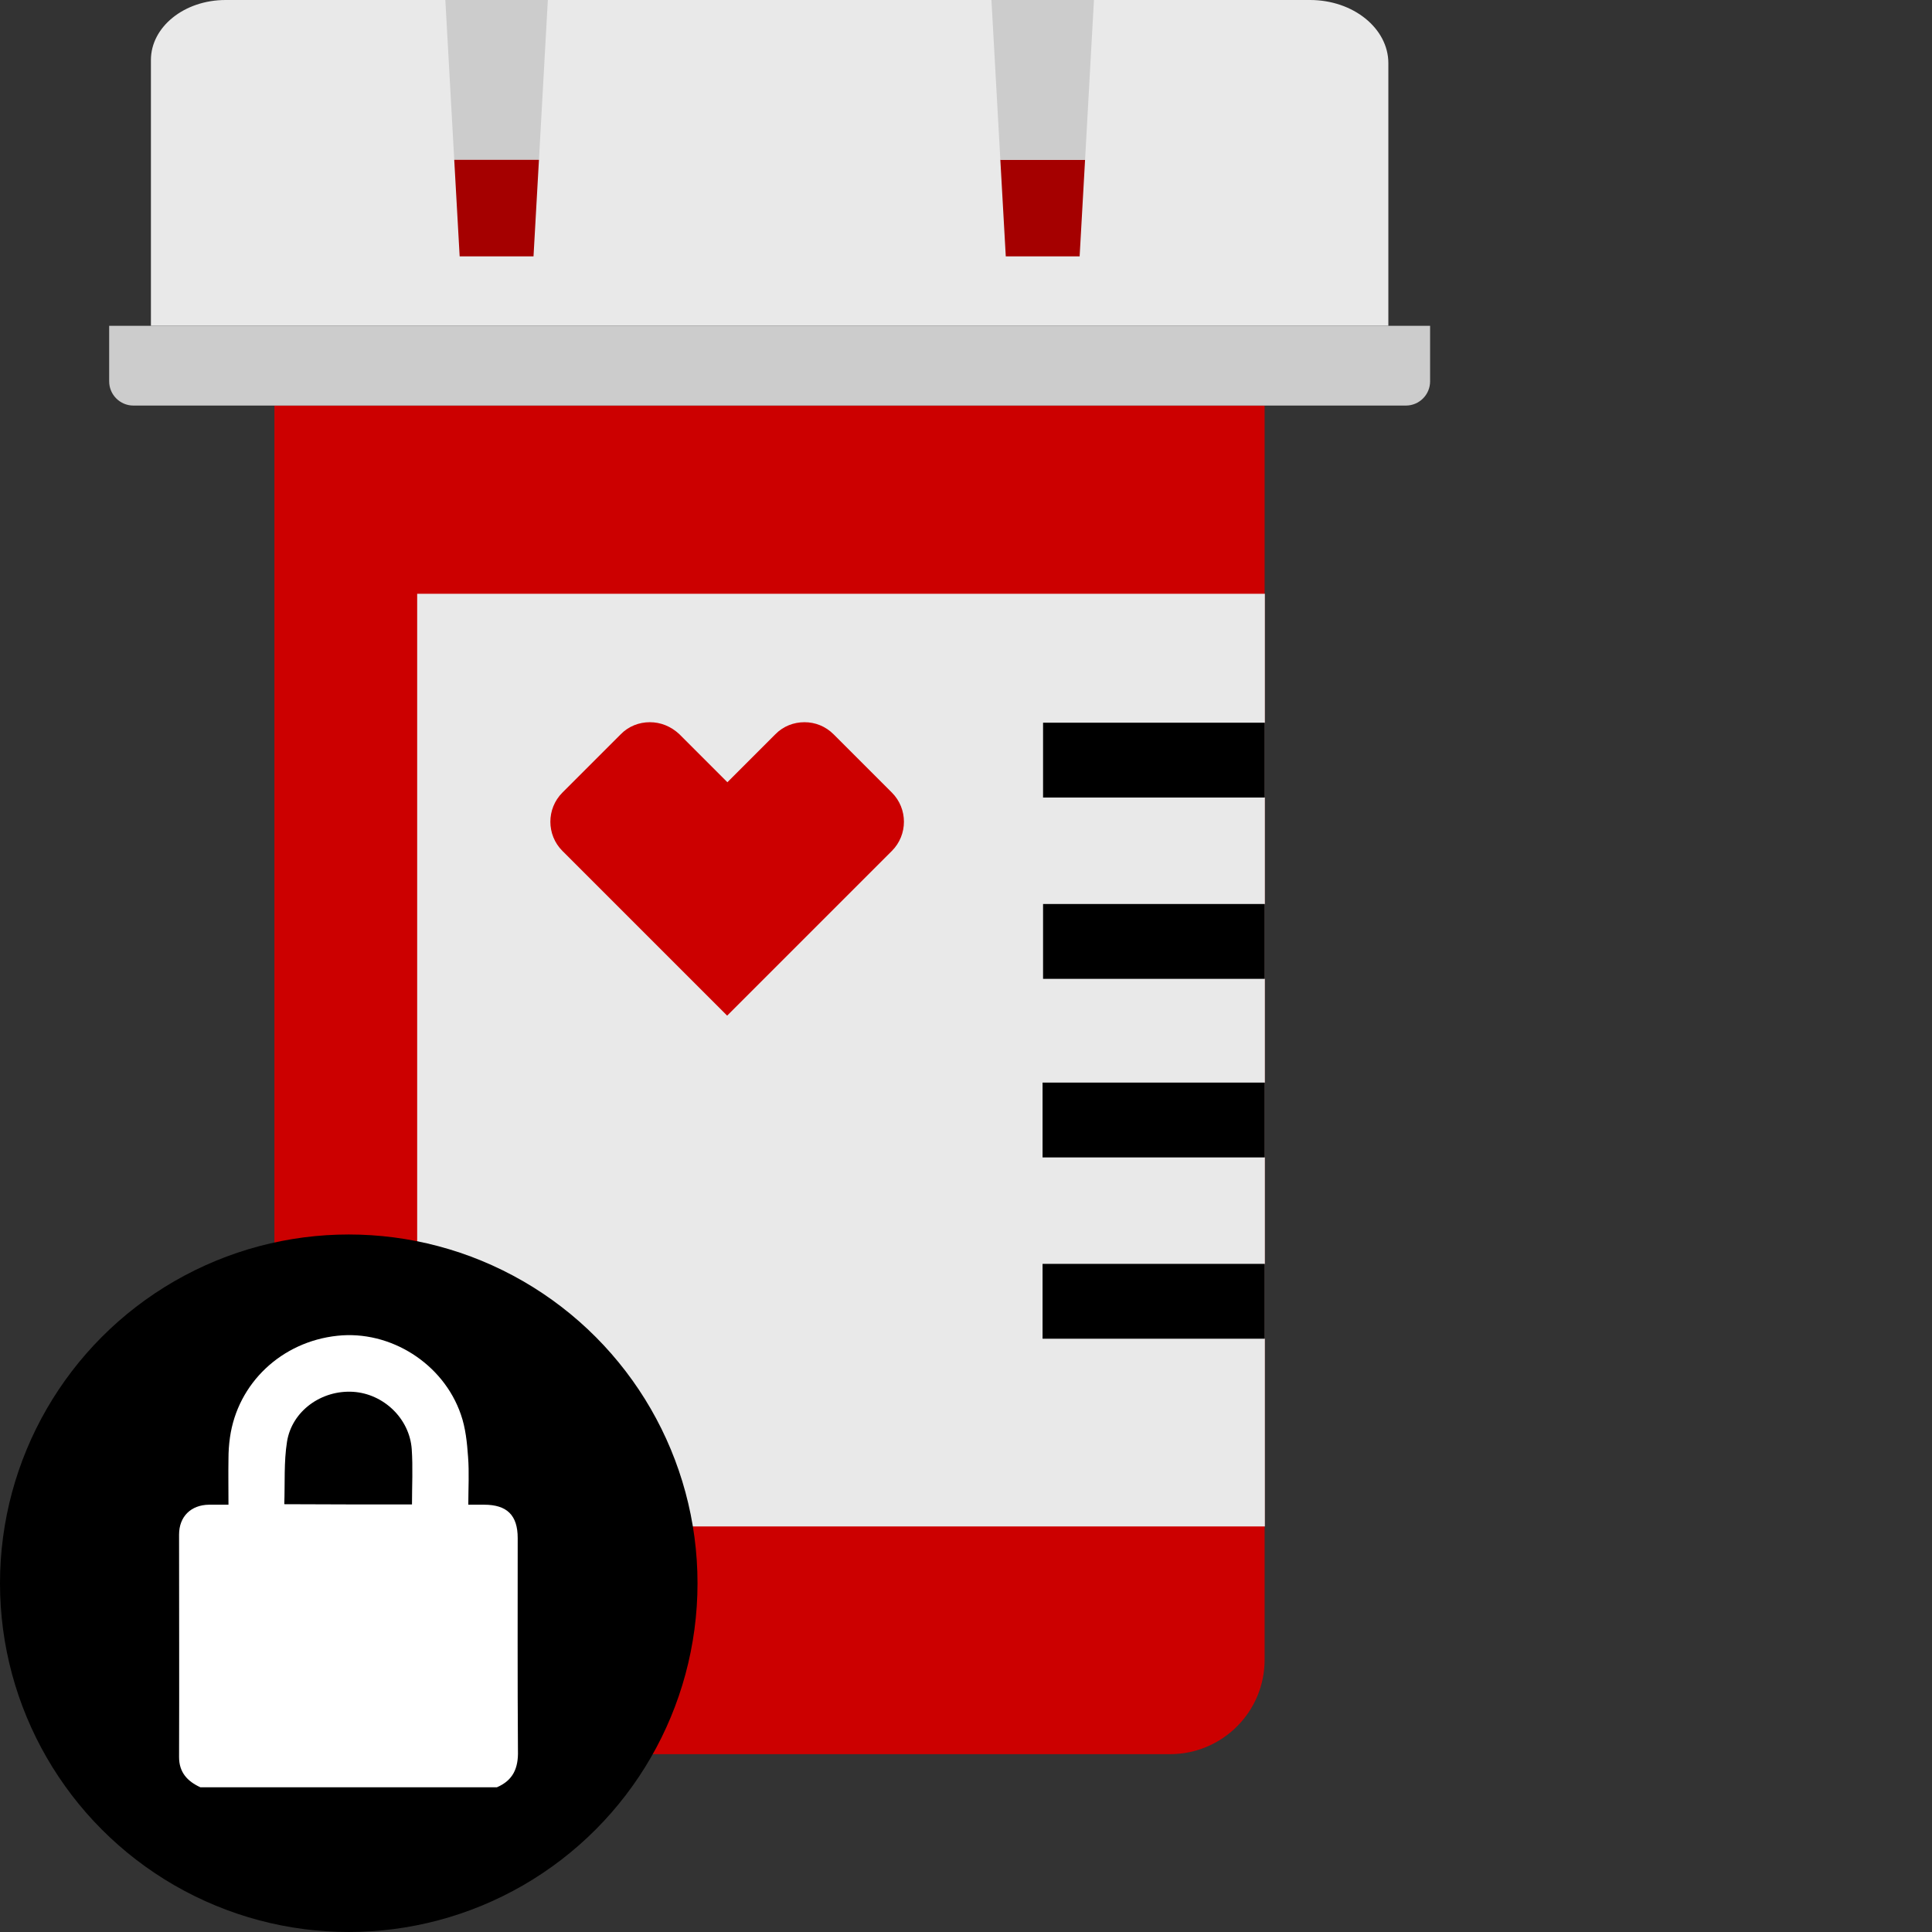
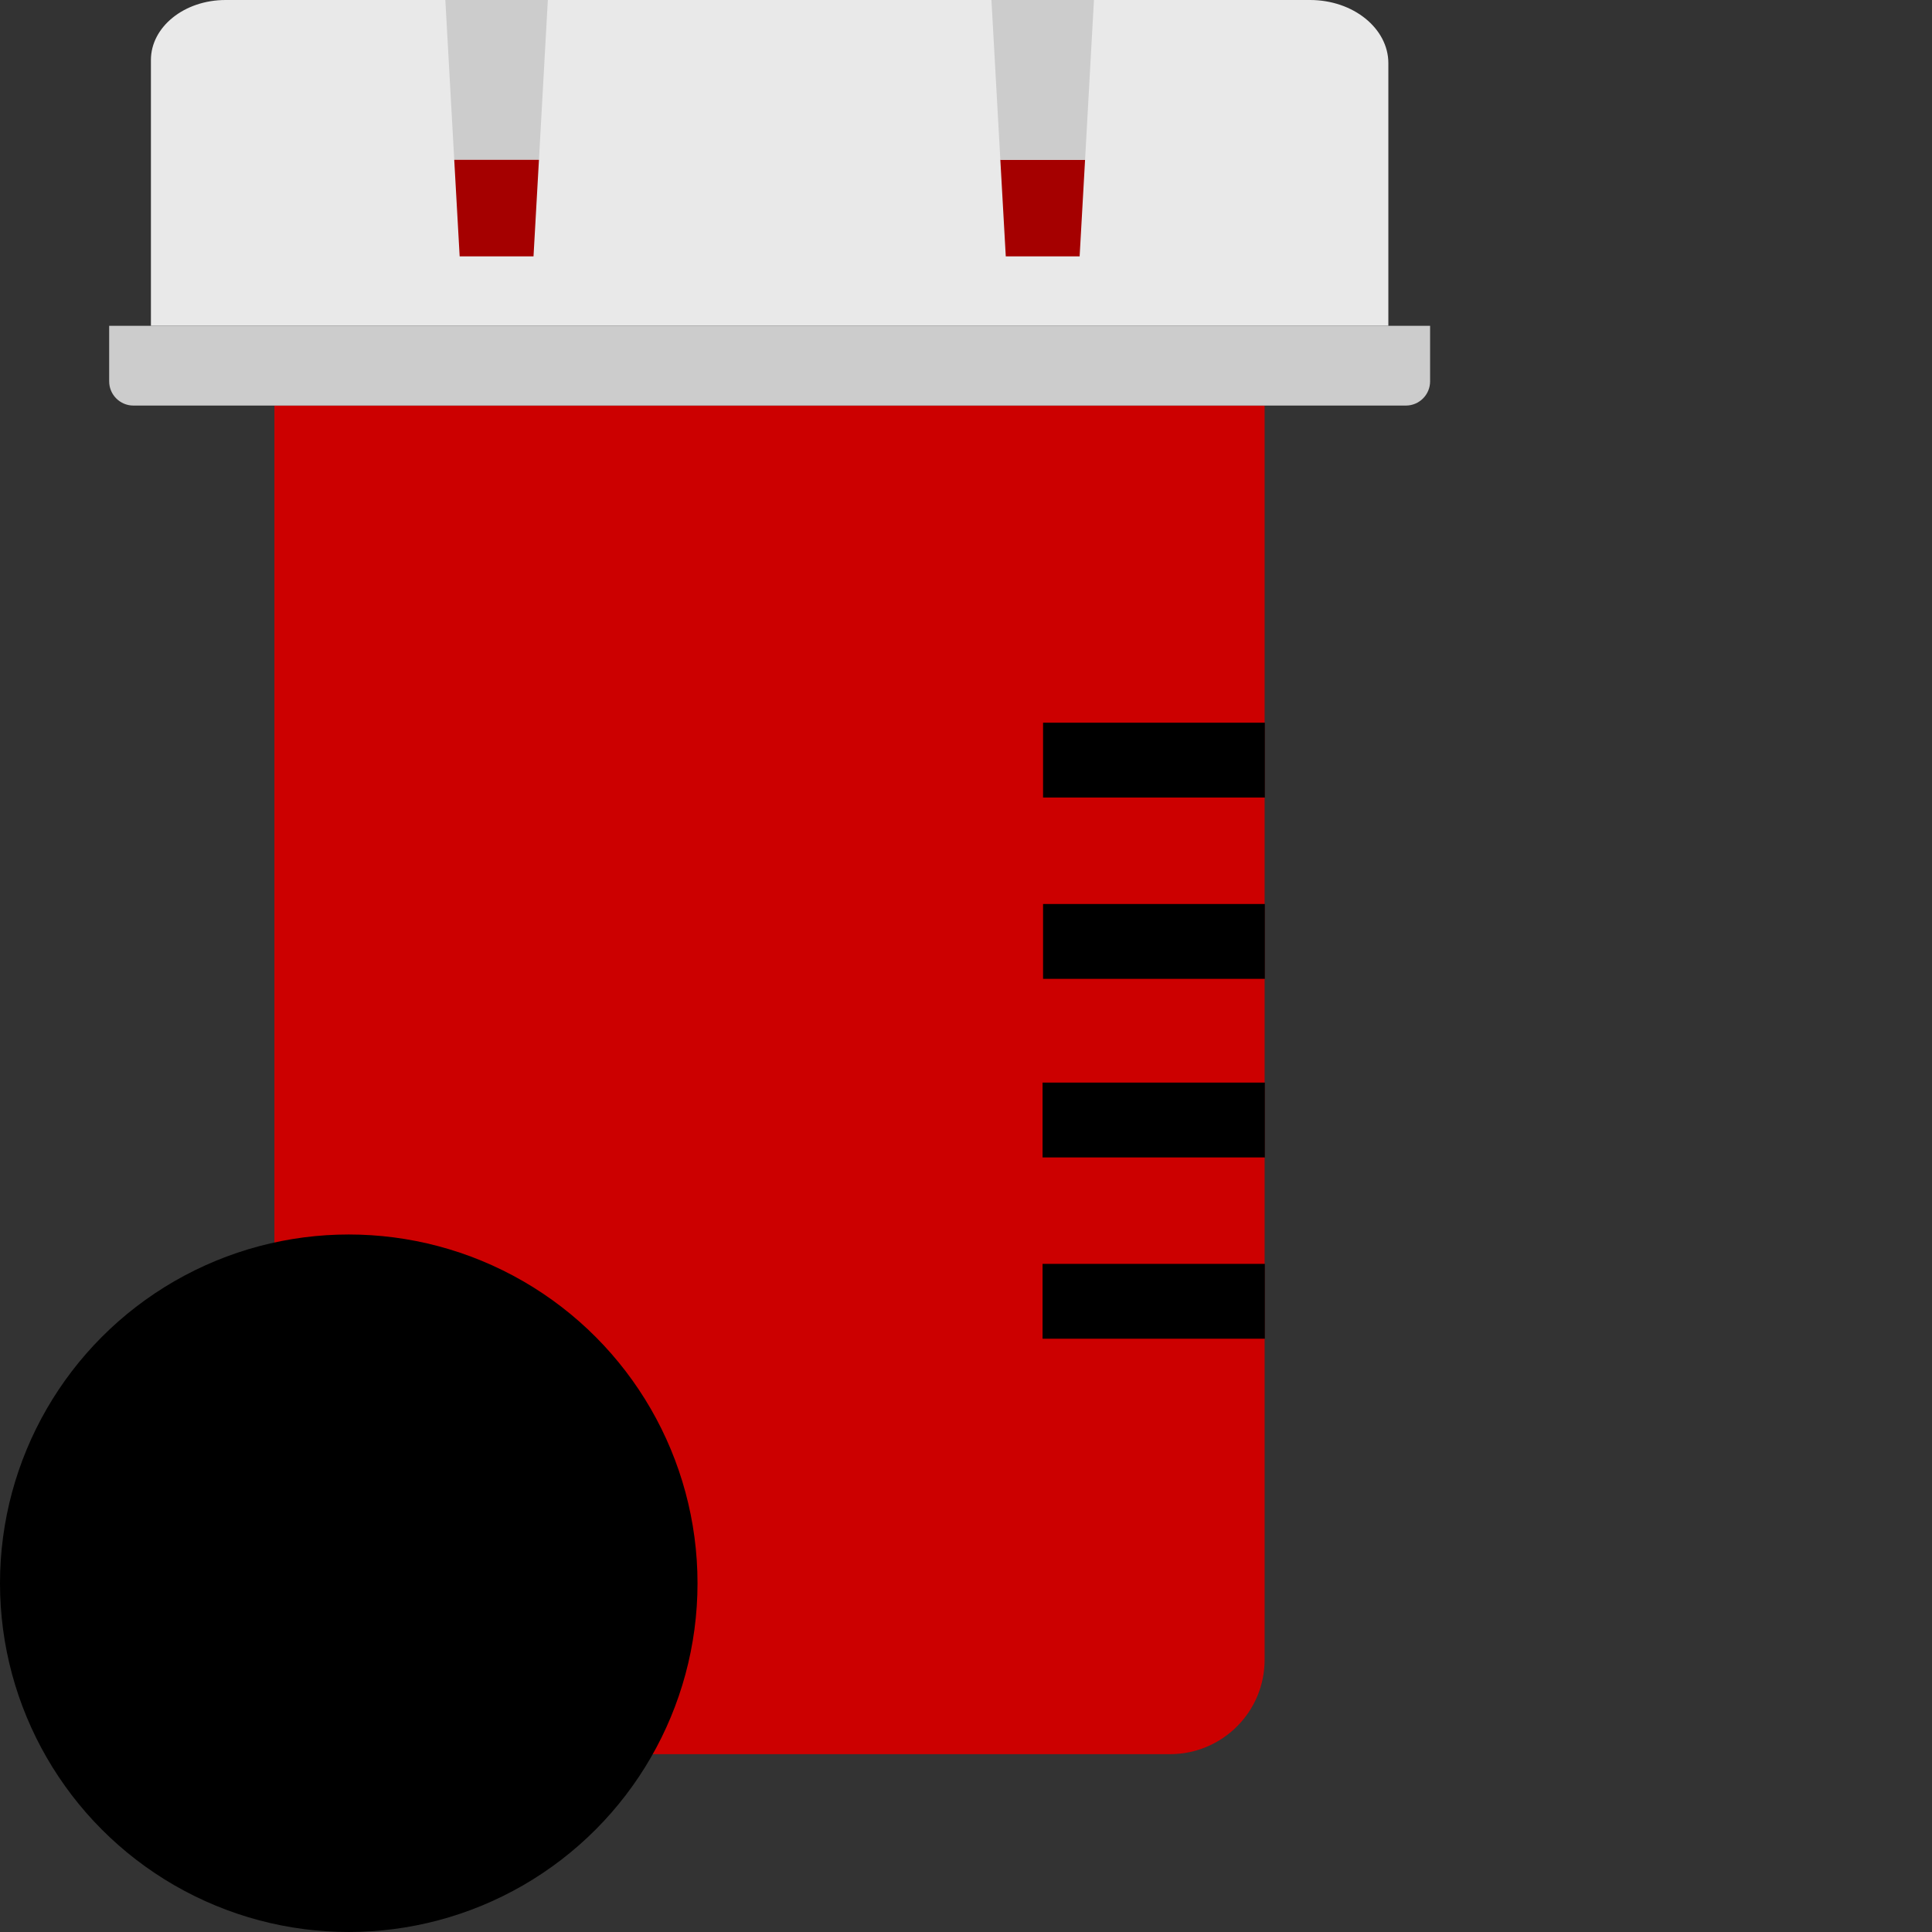
<svg xmlns="http://www.w3.org/2000/svg" width="124px" height="124px" viewBox="0 0 124 124" version="1.1">
  <rect x="0" y="0" width="124" height="124" fill="#333333" stroke="none" />
  <title>cvs_specialty_all around convenience_pictogram06</title>
  <g id="CVS-Specialty-UI-Desktop" stroke="none" stroke-width="1" fill="none" fill-rule="evenodd">
    <g id="cvs_specialty_website-redesign_D_All-around-convenience" transform="translate(-645, -2766)">
      <g id="block" transform="translate(0, 2620)">
        <g id="cvs_specialty_all-around-convenience_pictogram06" transform="translate(645, 146)">
          <rect id="Rectangle" x="0" y="0" width="124" height="124" />
          <g id="Group" transform="translate(7.007, 0)" fill-rule="nonzero">
            <path d="M68.087,112.586 L16.693,112.586 C13.332,112.586 10.605,109.859 10.605,106.499 L10.605,26.03 L74.159,26.03 L74.159,106.499 C74.175,109.859 71.448,112.586 68.087,112.586" id="Path" fill="#CC0000" />
            <g transform="translate(19.768, 38.11)">
-               <rect id="Rectangle" fill="#E9E9E9" x="1.12640372e-14" y="-1.12640372e-14" width="54.407" height="59.86" />
              <path d="M54.407,13.078 L40.171,13.078 L40.171,8.275 L54.407,8.275 L54.407,13.078 Z M54.407,19.911 L40.171,19.911 L40.171,24.714 L54.407,24.714 L54.407,19.911 Z M54.407,31.373 L40.139,31.373 L40.139,36.176 L54.407,36.176 L54.407,31.373 Z M54.407,43.008 L40.139,43.008 L40.139,47.812 L54.407,47.812 L54.407,43.008 Z" id="Shape" fill="#000000" />
              <path d="M14.933,8.243 C14.252,8.243 13.57,8.497 13.063,9.02 L9.321,12.761 C8.291,13.792 8.291,15.472 9.321,16.503 L19.895,27.076 L30.469,16.503 C31.499,15.472 31.499,13.792 30.469,12.761 L26.728,9.02 C26.205,8.497 25.539,8.243 24.857,8.243 C24.175,8.243 23.494,8.497 22.986,9.02 L19.911,12.096 L16.836,9.02 C16.281,8.497 15.615,8.243 14.933,8.243" id="Path" fill="#CC0000" />
            </g>
            <g transform="translate(0, -0)">
              <g id="Path">
                <path d="M77.076,0 L55.627,0 L42.39,0 L7.467,0 C4.819,0 2.679,1.728 2.679,3.852 L2.679,20.91 L42.39,20.91 L55.627,20.91 L82.101,20.91 L82.101,4.058 C82.101,1.823 79.85,0 77.076,0 Z" fill="#E9E9E9" />
                <path d="M84.78,20.91 L0,20.91 L0,24.477 C0,25.333 0.698,26.03 1.554,26.03 L83.227,26.03 C84.083,26.03 84.78,25.333 84.78,24.477 L84.78,20.91 Z" fill="#CCCCCC" />
              </g>
              <g transform="translate(21.576, 0)">
                <polygon id="Path" fill="#CCCCCC" points="-1.12640372e-14 0 0.571 10.257 6.008 10.257 6.579 0" />
                <path d="M0.571,10.257 L6.008,10.257 L5.659,16.455 L0.919,16.455 L0.571,10.257 Z M35.97,16.455 L40.71,16.455 L41.059,10.257 L35.621,10.257 L35.97,16.455 Z" id="Shape" fill="#A50000" />
                <polygon id="Path" fill="#CCCCCC" points="35.05 0 35.621 10.257 41.059 10.257 41.629 0" />
              </g>
            </g>
          </g>
          <g id="Group" transform="translate(0, 79.232)" fill-rule="nonzero">
            <circle id="Oval" fill="#000000" cx="22.384" cy="22.384" r="22.384" />
-             <path d="M31.896,35.478 C25.555,35.478 19.198,35.478 12.857,35.478 C12.032,35.098 11.493,34.527 11.493,33.544 C11.509,28.789 11.493,24.033 11.493,19.261 C11.493,18.104 12.254,17.359 13.411,17.343 C13.824,17.343 14.22,17.343 14.664,17.343 C14.664,16.297 14.648,15.345 14.664,14.378 C14.664,13.935 14.695,13.475 14.759,13.031 C15.25,9.543 18.072,6.88 21.655,6.5 C25.047,6.135 28.456,8.275 29.581,11.557 C29.882,12.413 29.977,13.364 30.041,14.267 C30.12,15.282 30.057,16.297 30.057,17.343 C30.437,17.343 30.754,17.343 31.071,17.343 C32.546,17.343 33.227,18.025 33.227,19.483 C33.227,24.033 33.211,28.582 33.243,33.132 C33.275,34.258 32.926,35.035 31.896,35.478 Z M26.442,17.327 C26.442,16.122 26.506,14.949 26.426,13.776 C26.284,11.81 24.619,10.225 22.669,10.098 C20.64,9.971 18.738,11.319 18.421,13.3 C18.215,14.6 18.294,15.948 18.246,17.311 C21.021,17.327 23.7,17.327 26.442,17.327 Z" id="Shape" fill="#FFFFFF" />
          </g>
        </g>
      </g>
    </g>
  </g>
</svg>